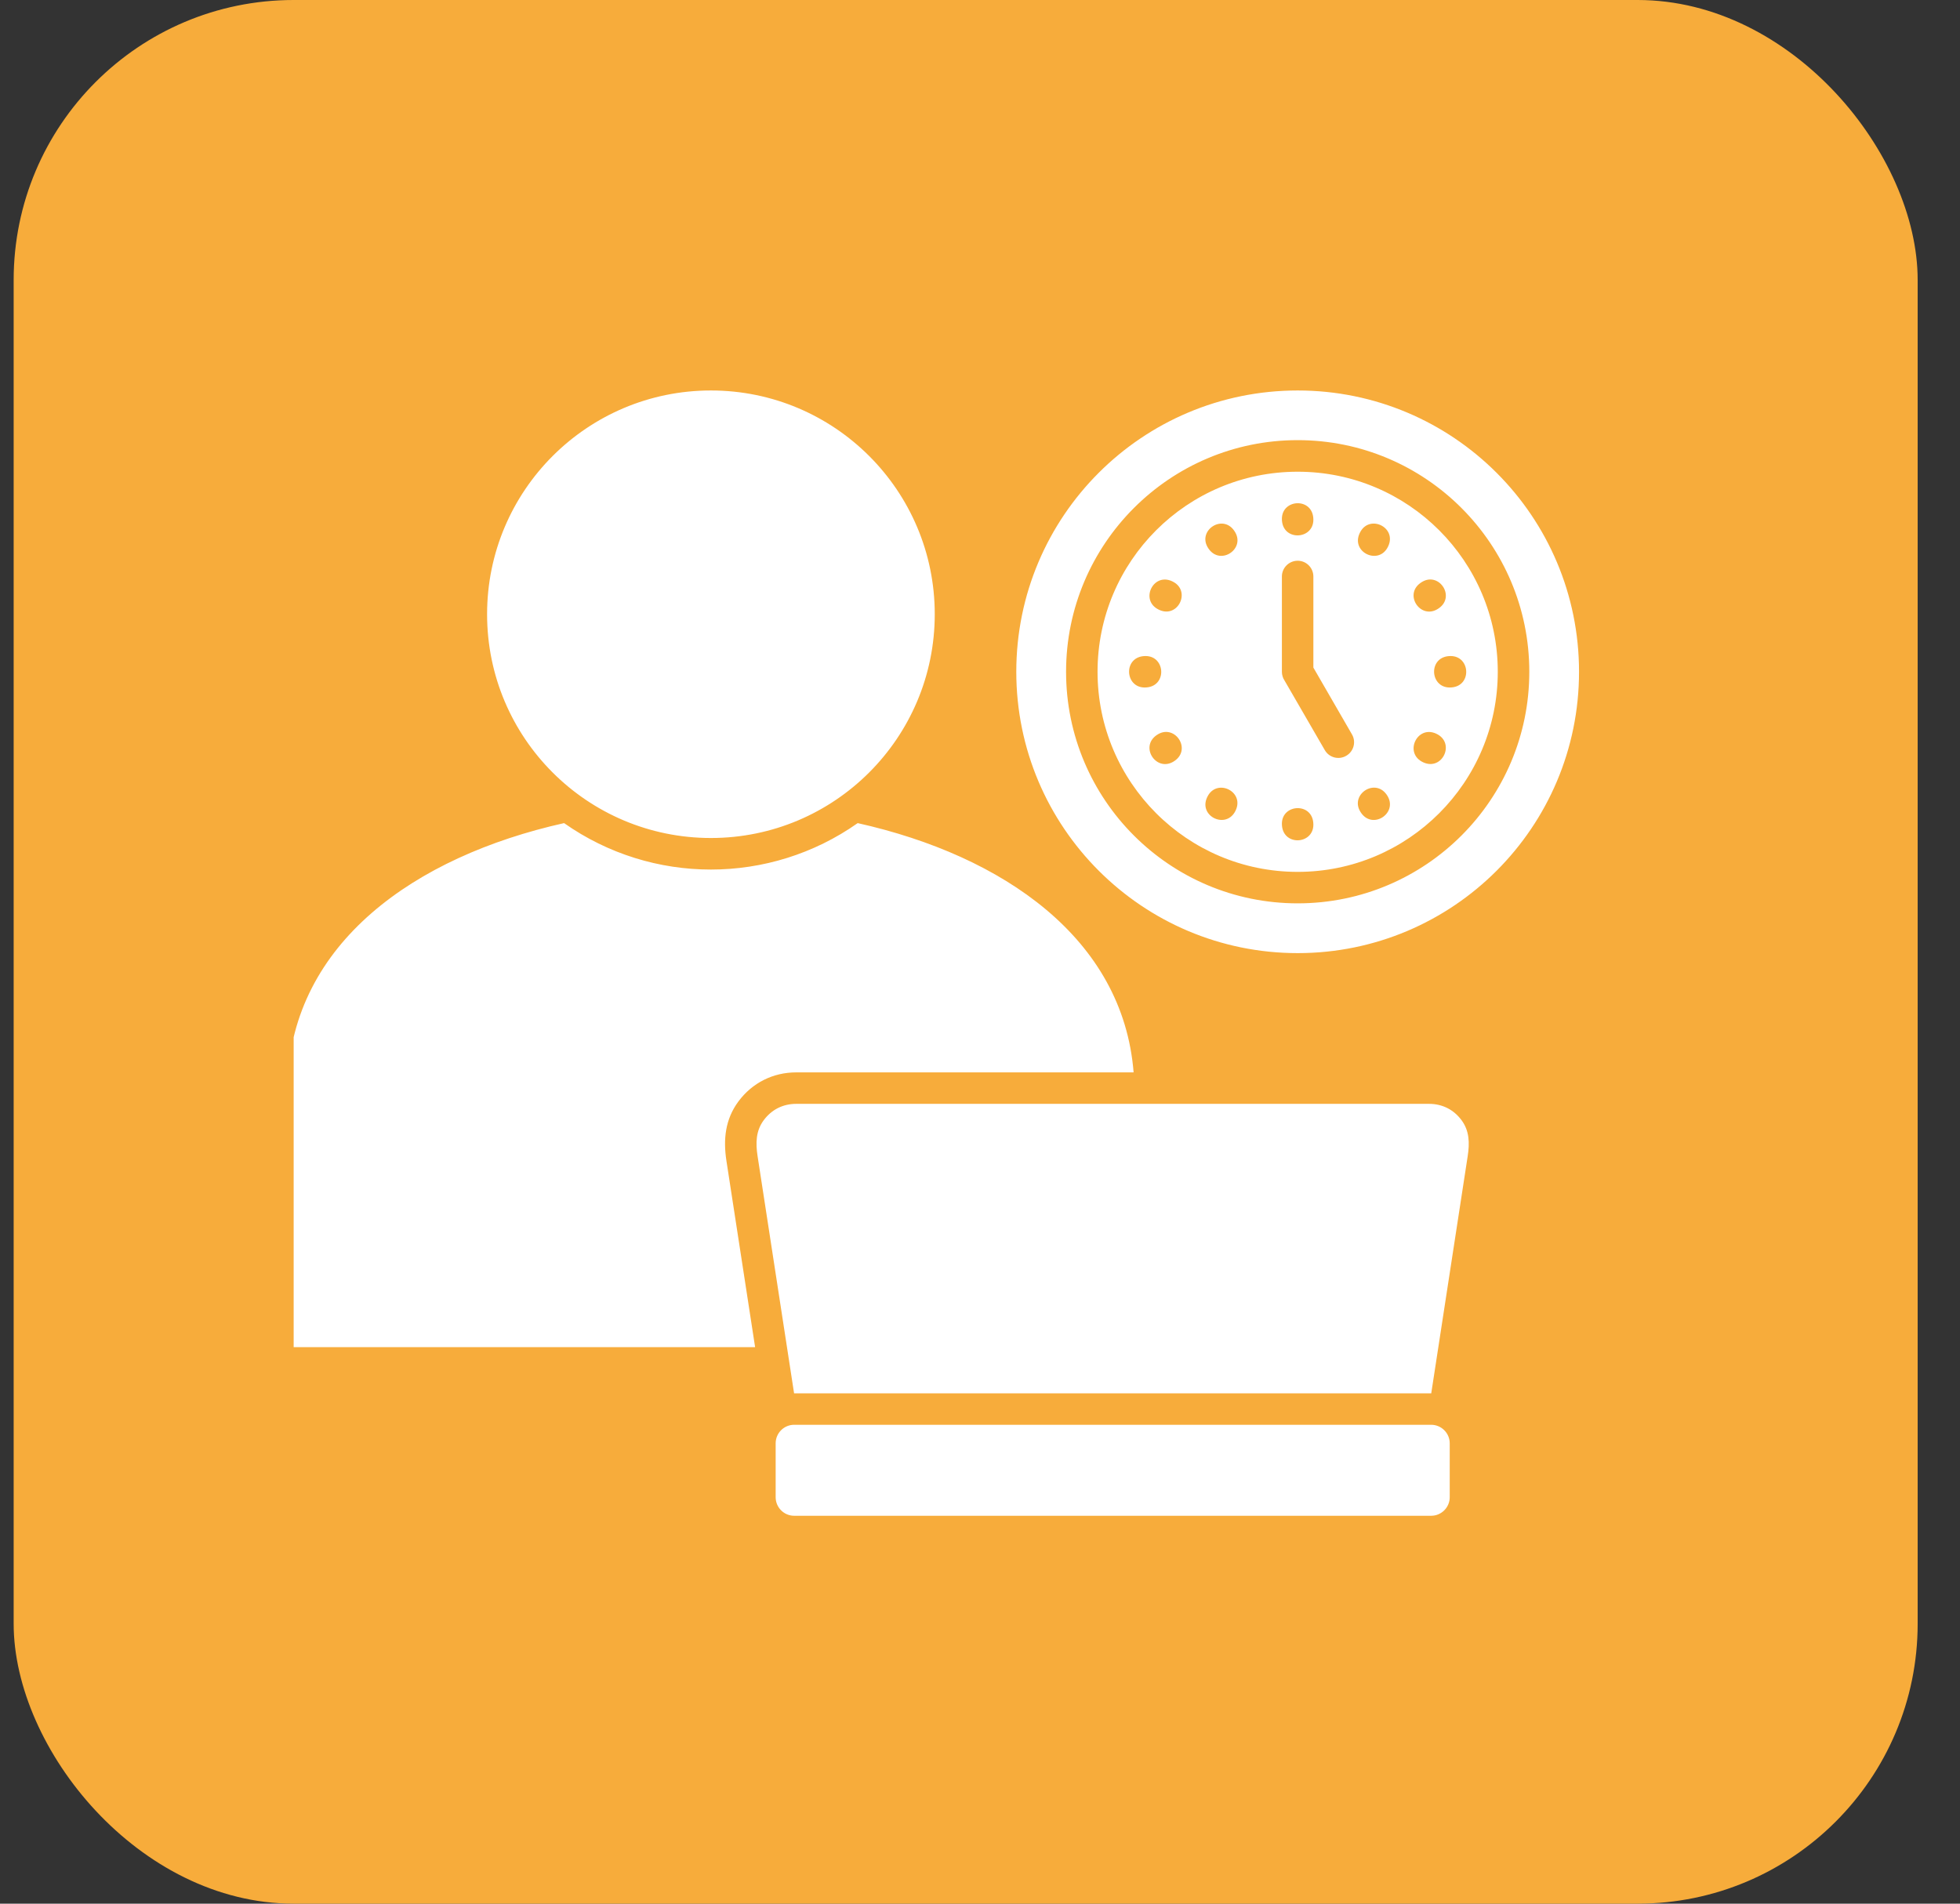
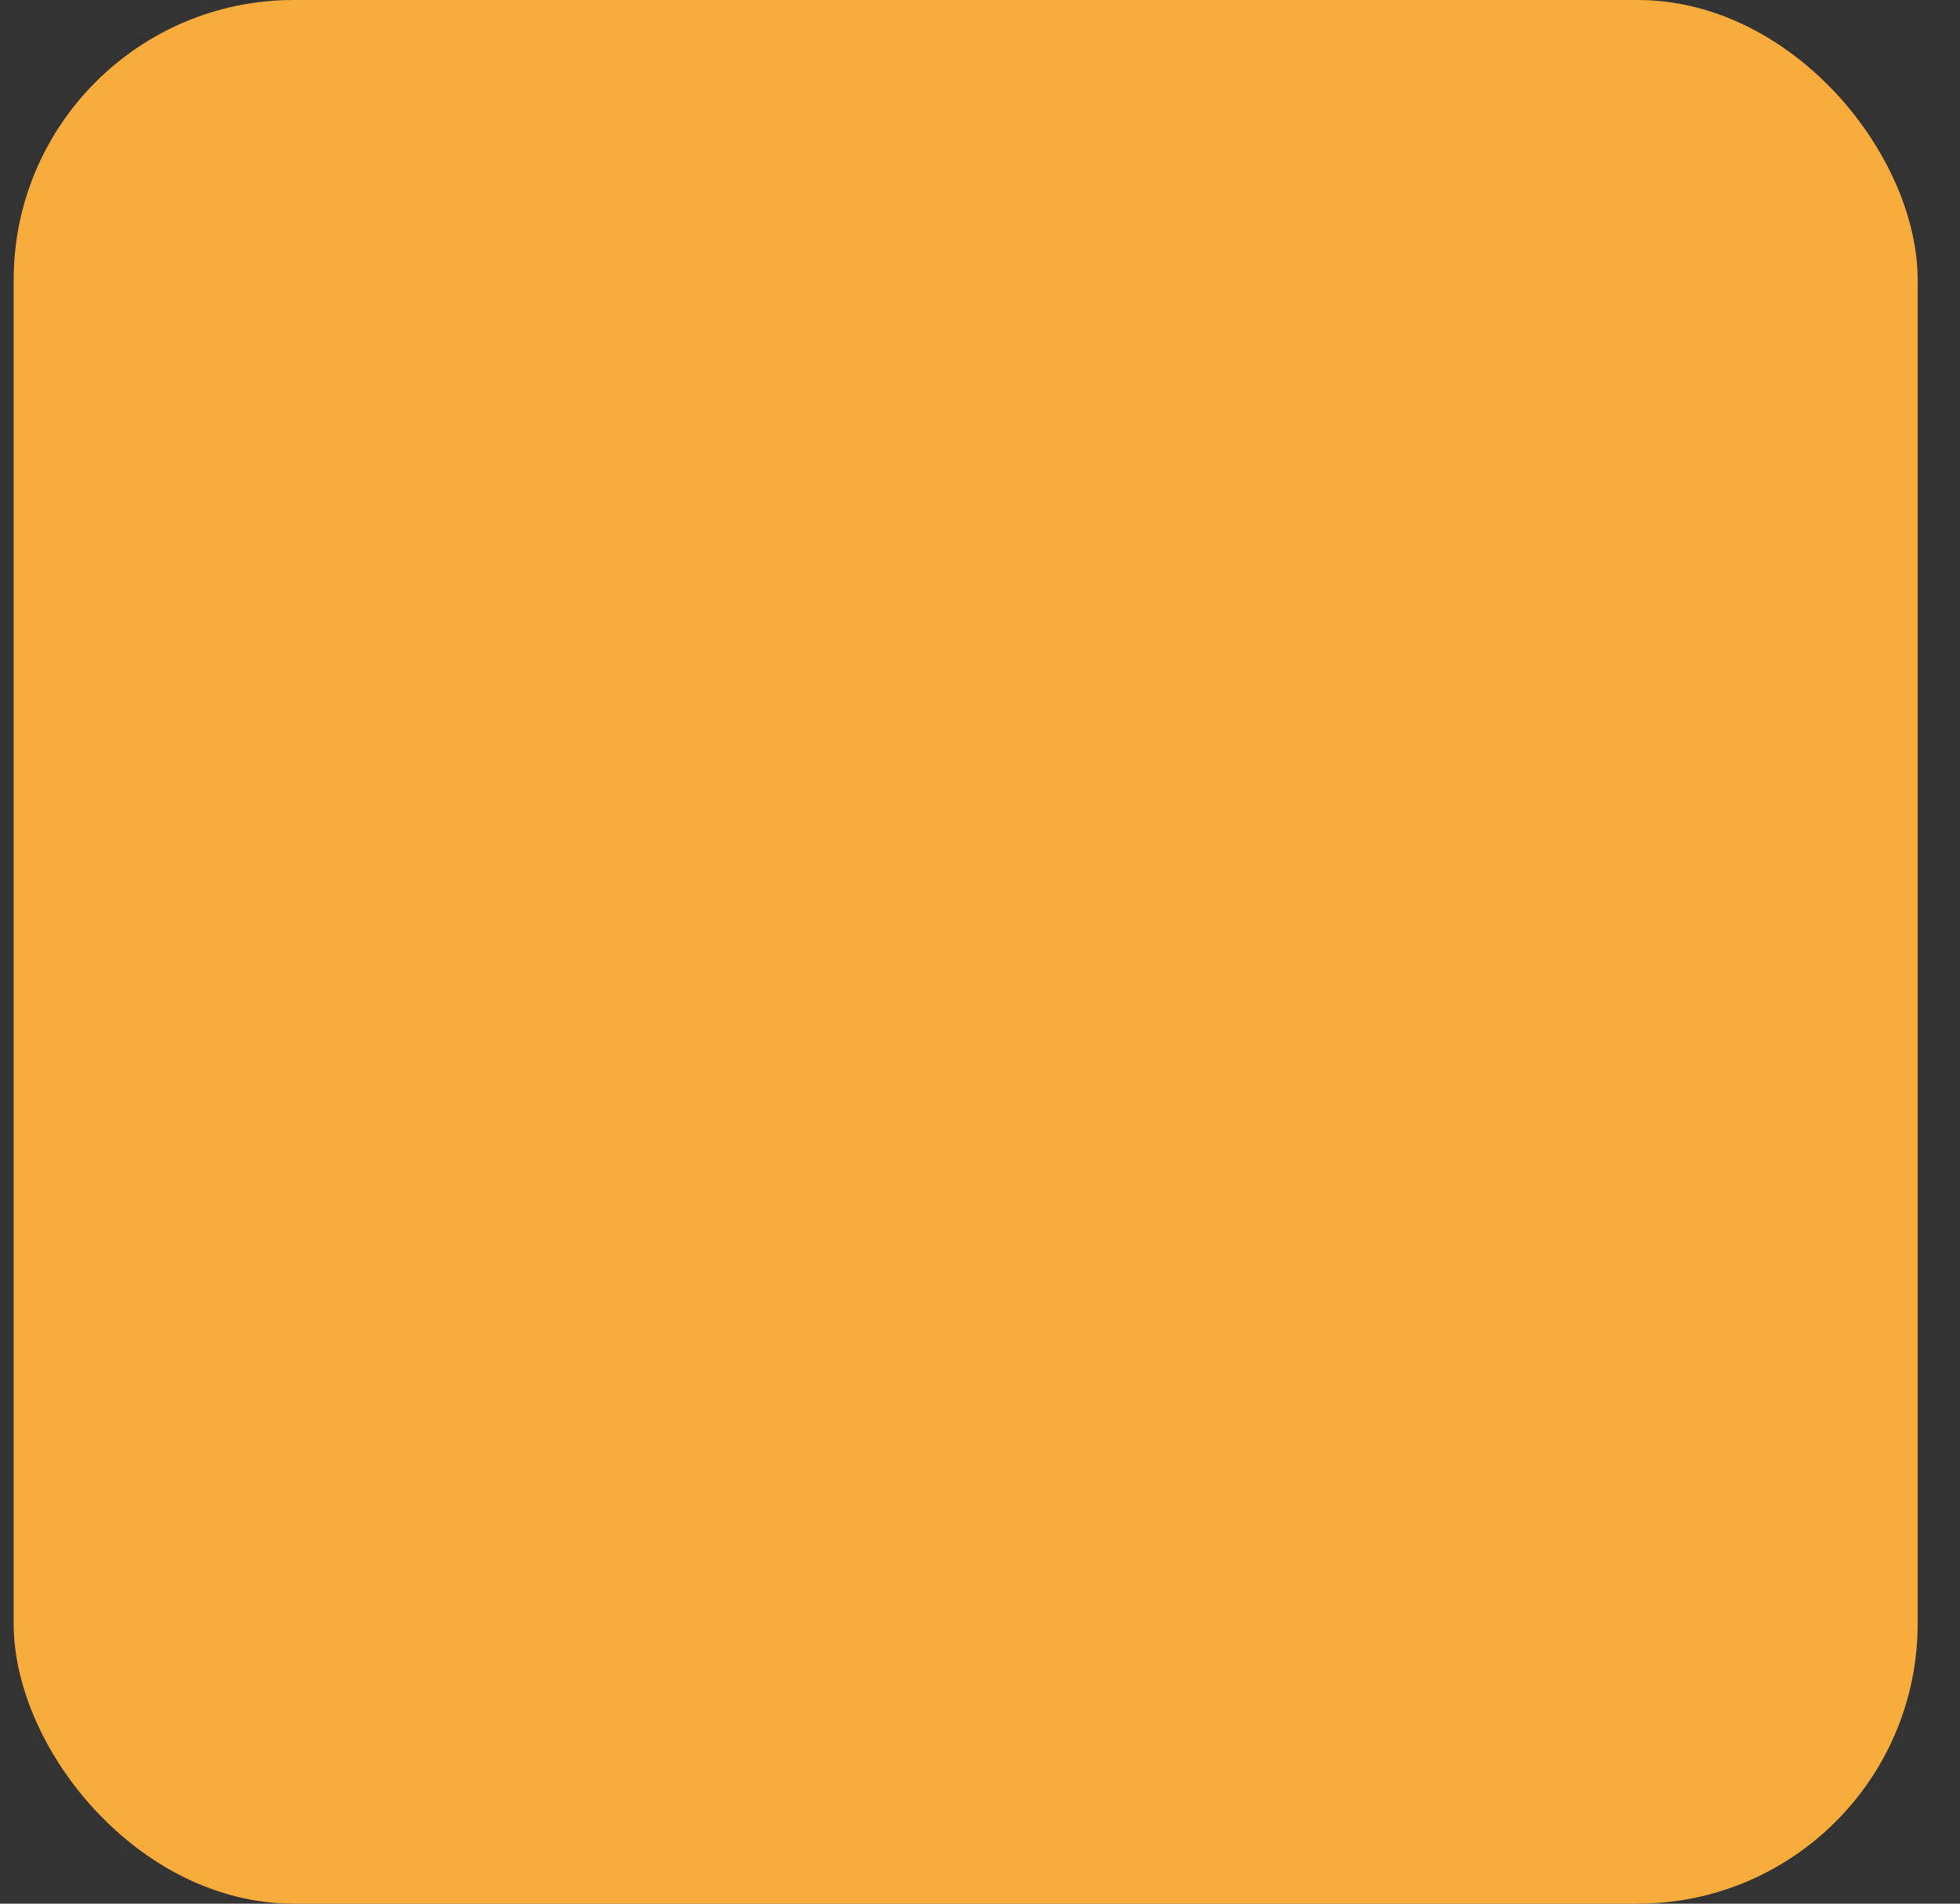
<svg xmlns="http://www.w3.org/2000/svg" width="35" height="34" viewBox="0 0 35 34" fill="none">
  <rect x="0" y="0" width="35" height="34" fill="#333333" stroke="none" />
  <rect x="0.244" width="34" height="34" rx="5" fill="#F7AC3B" />
  <g clip-path="url(#clip0_1494_9646)">
-     <path fill-rule="evenodd" clip-rule="evenodd" d="M12.972 20.733L13.484 24.06H5.134V19.339C5.226 16.843 7.4 15.298 10.073 14.701C11.644 15.807 13.746 15.807 15.316 14.701C17.922 15.284 20.053 16.766 20.243 19.153H14.219C13.804 19.153 13.434 19.339 13.186 19.672C12.95 19.991 12.913 20.35 12.972 20.733L12.972 20.733ZM12.695 14.967C14.902 14.967 16.692 13.178 16.692 10.97C16.692 8.763 14.902 6.974 12.695 6.974C10.488 6.974 8.698 8.763 8.698 10.97C8.698 13.178 10.486 14.967 12.695 14.967ZM25.518 19.715H14.219C13.982 19.715 13.779 19.817 13.638 20.007C13.497 20.197 13.492 20.414 13.528 20.648L14.18 24.885H25.558L26.209 20.648C26.245 20.414 26.24 20.197 26.099 20.007C25.958 19.817 25.755 19.715 25.518 19.715H25.518ZM25.557 25.447H14.181C13.999 25.447 13.851 25.596 13.851 25.778V26.741C13.851 26.923 13.999 27.072 14.181 27.072H25.557C25.739 27.072 25.888 26.923 25.888 26.741V25.778C25.888 25.596 25.739 25.447 25.557 25.447H25.557ZM28.197 11.998C28.197 14.773 25.948 17.023 23.173 17.023C20.399 17.023 18.148 14.773 18.148 11.998C18.148 9.222 20.397 6.974 23.173 6.974C25.949 6.974 28.197 9.223 28.197 11.998ZM27.309 11.998C27.309 9.713 25.457 7.861 23.173 7.861C20.889 7.861 19.037 9.714 19.037 11.998C19.037 14.282 20.888 16.134 23.173 16.134C25.459 16.134 27.309 14.282 27.309 11.998ZM26.746 11.998C26.746 13.972 25.146 15.572 23.173 15.572C21.2 15.572 19.599 13.972 19.599 11.998C19.599 10.023 21.198 8.425 23.173 8.425C25.148 8.425 26.746 10.024 26.746 11.998ZM24.773 9.788C24.975 9.438 24.477 9.179 24.296 9.492C24.094 9.841 24.592 10.1 24.773 9.788ZM22.891 9.267C22.891 9.67 23.453 9.646 23.453 9.283C23.453 8.88 22.891 8.904 22.891 9.267ZM20.667 10.875C21.015 11.077 21.274 10.579 20.962 10.398C20.614 10.196 20.353 10.694 20.667 10.875ZM20.441 12.279C20.844 12.279 20.82 11.717 20.457 11.717C20.055 11.717 20.078 12.279 20.441 12.279ZM20.682 13.112C20.334 13.313 20.634 13.786 20.947 13.607C21.296 13.406 20.994 12.933 20.682 13.112ZM21.572 14.209C21.371 14.557 21.868 14.817 22.05 14.504C22.251 14.155 21.753 13.896 21.572 14.209ZM22.058 9.508C21.858 9.159 21.384 9.46 21.564 9.772C21.765 10.12 22.238 9.82 22.058 9.508ZM23.453 14.729C23.453 14.326 22.891 14.35 22.891 14.712C22.891 15.116 23.453 15.092 23.453 14.729ZM24.142 13.116L23.453 11.923V10.297C23.453 10.141 23.327 10.015 23.173 10.015C23.018 10.015 22.891 10.141 22.891 10.297V11.998C22.891 12.056 22.909 12.111 22.939 12.156L23.657 13.397C23.734 13.531 23.905 13.577 24.039 13.499C24.174 13.422 24.22 13.249 24.142 13.116H24.142ZM24.781 14.223C24.58 13.875 24.107 14.177 24.287 14.489C24.487 14.837 24.96 14.537 24.781 14.223ZM25.663 10.883C26.011 10.684 25.711 10.209 25.399 10.39C25.049 10.591 25.351 11.063 25.663 10.883ZM25.678 13.12C25.33 12.92 25.07 13.417 25.383 13.599C25.731 13.799 25.991 13.303 25.678 13.12ZM25.904 11.717C25.501 11.717 25.525 12.279 25.888 12.279C26.29 12.279 26.266 11.717 25.904 11.717Z" fill="white" />
-   </g>
+     </g>
  <defs>
    <clipPath id="clip0_1494_9646">
      <rect width="24" height="24" fill="white" transform="translate(5.244 5)" />
    </clipPath>
  </defs>
</svg>